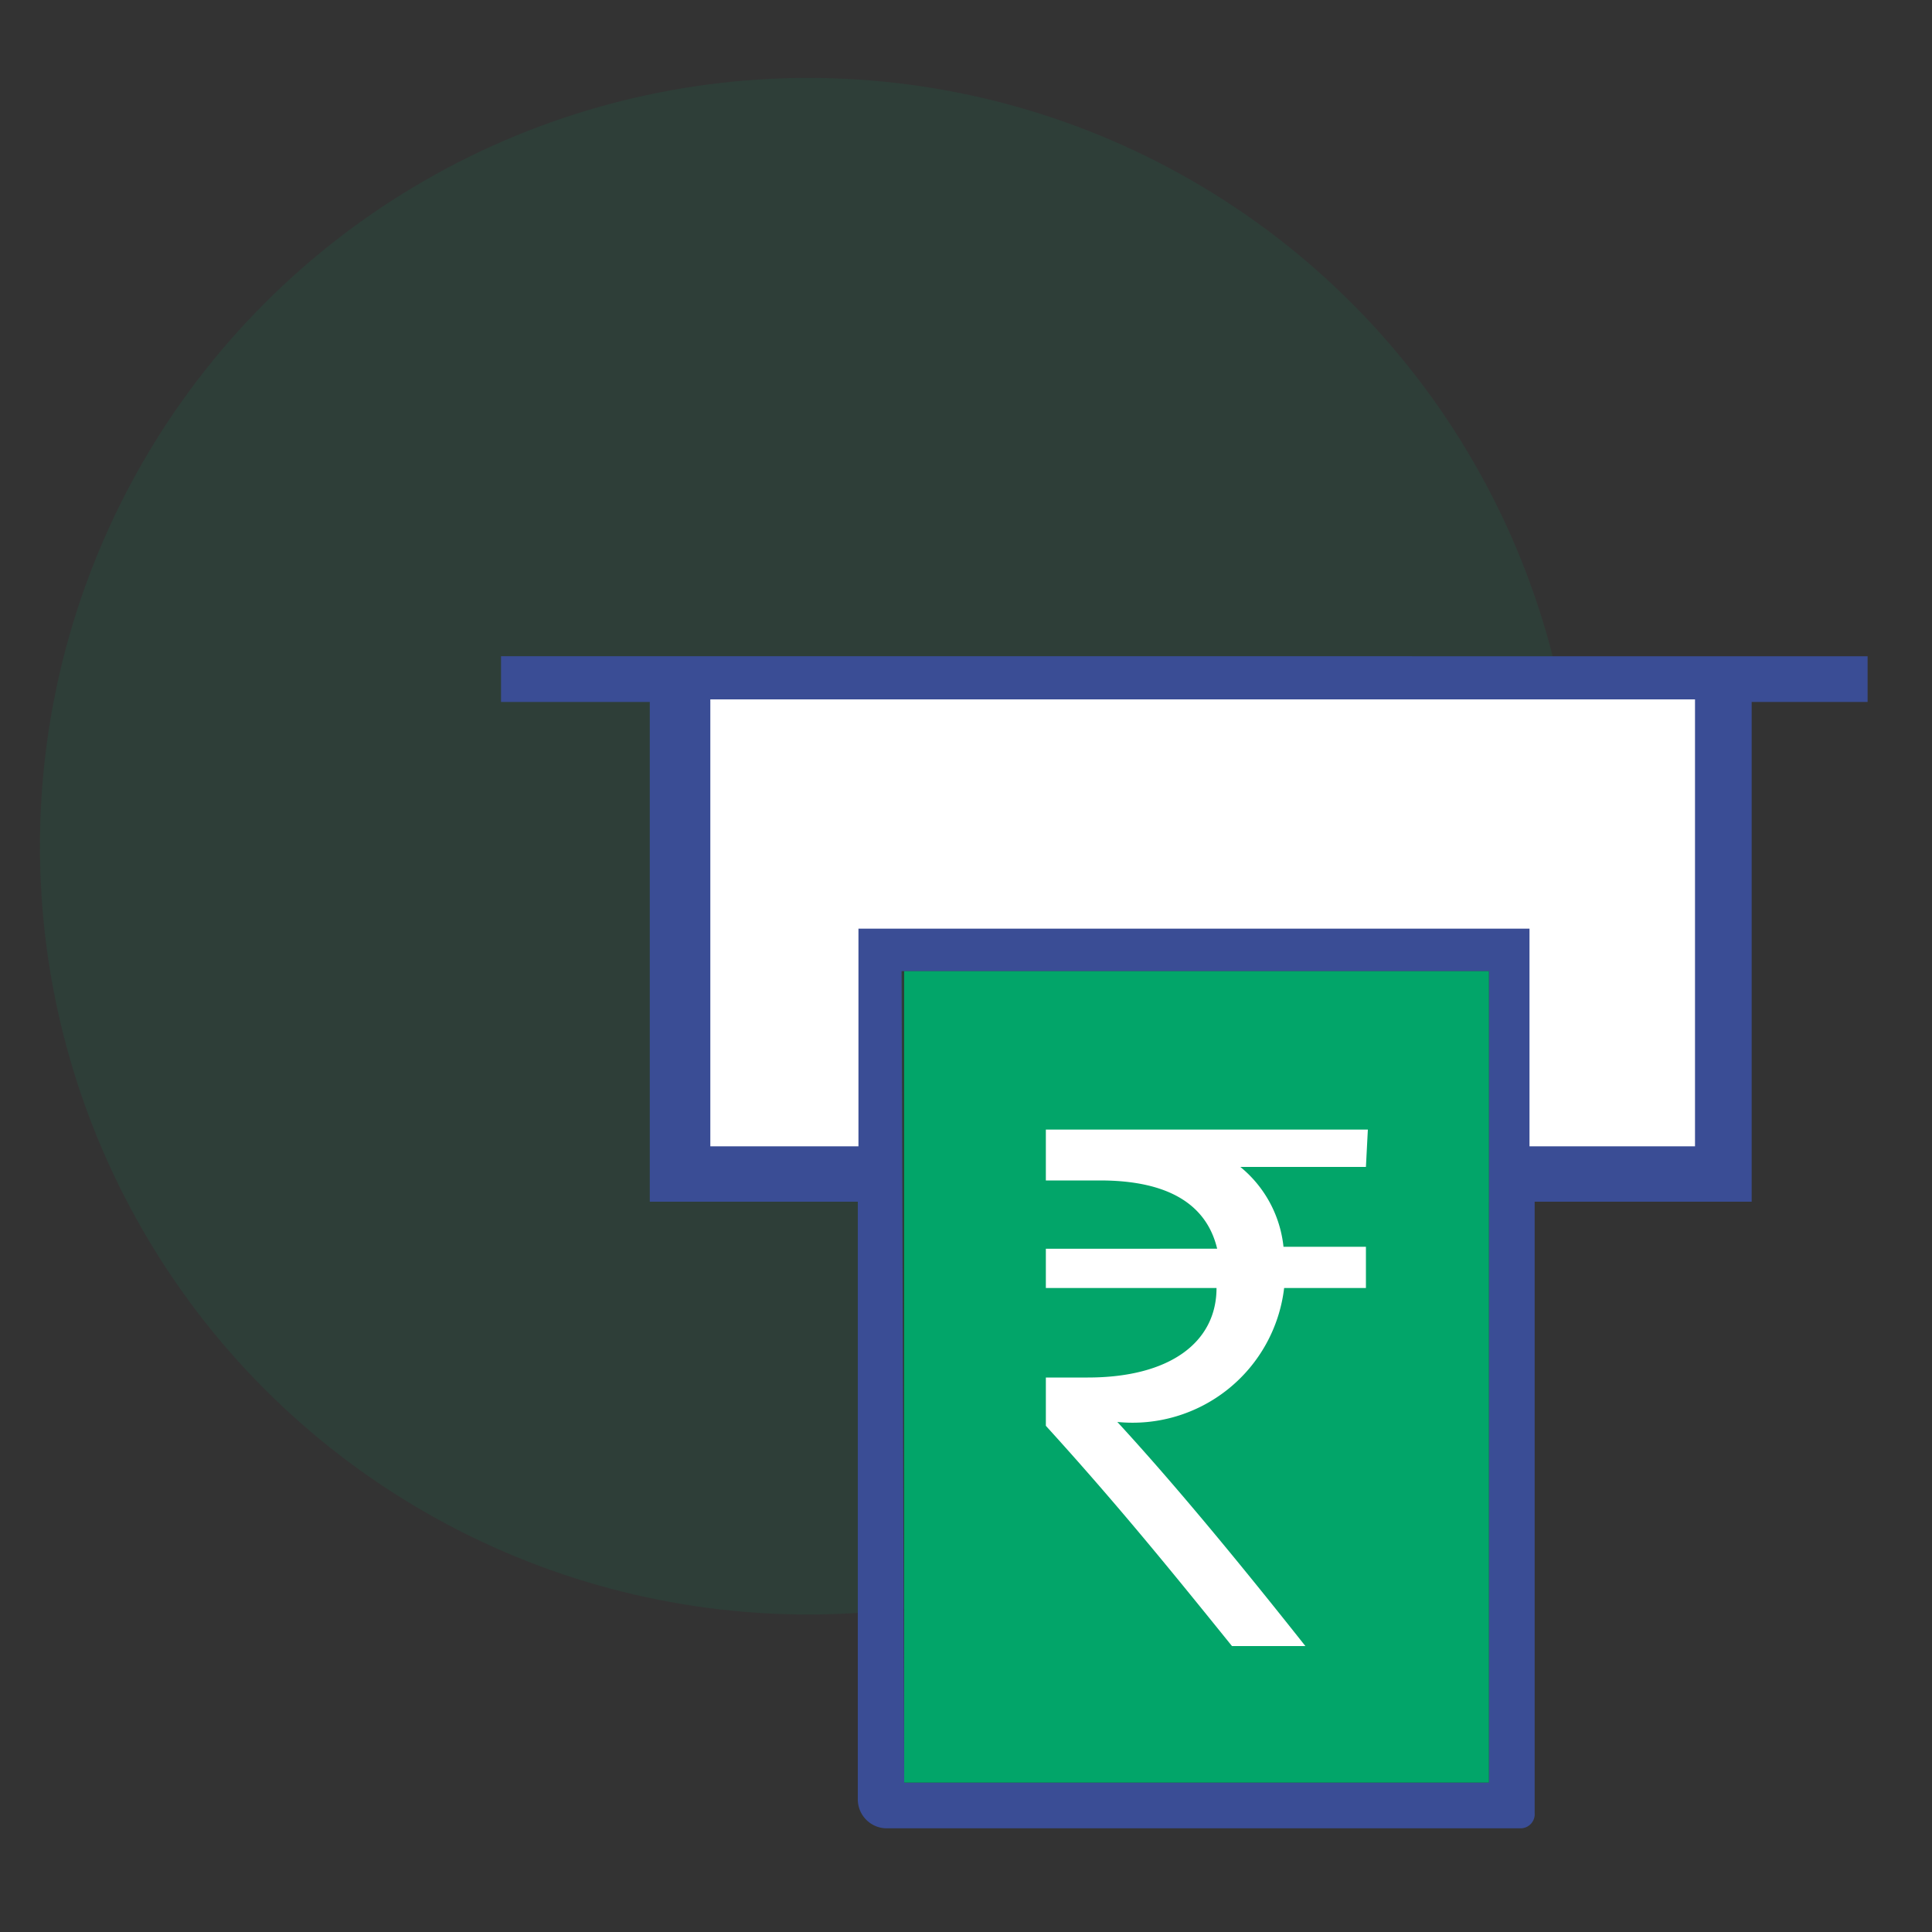
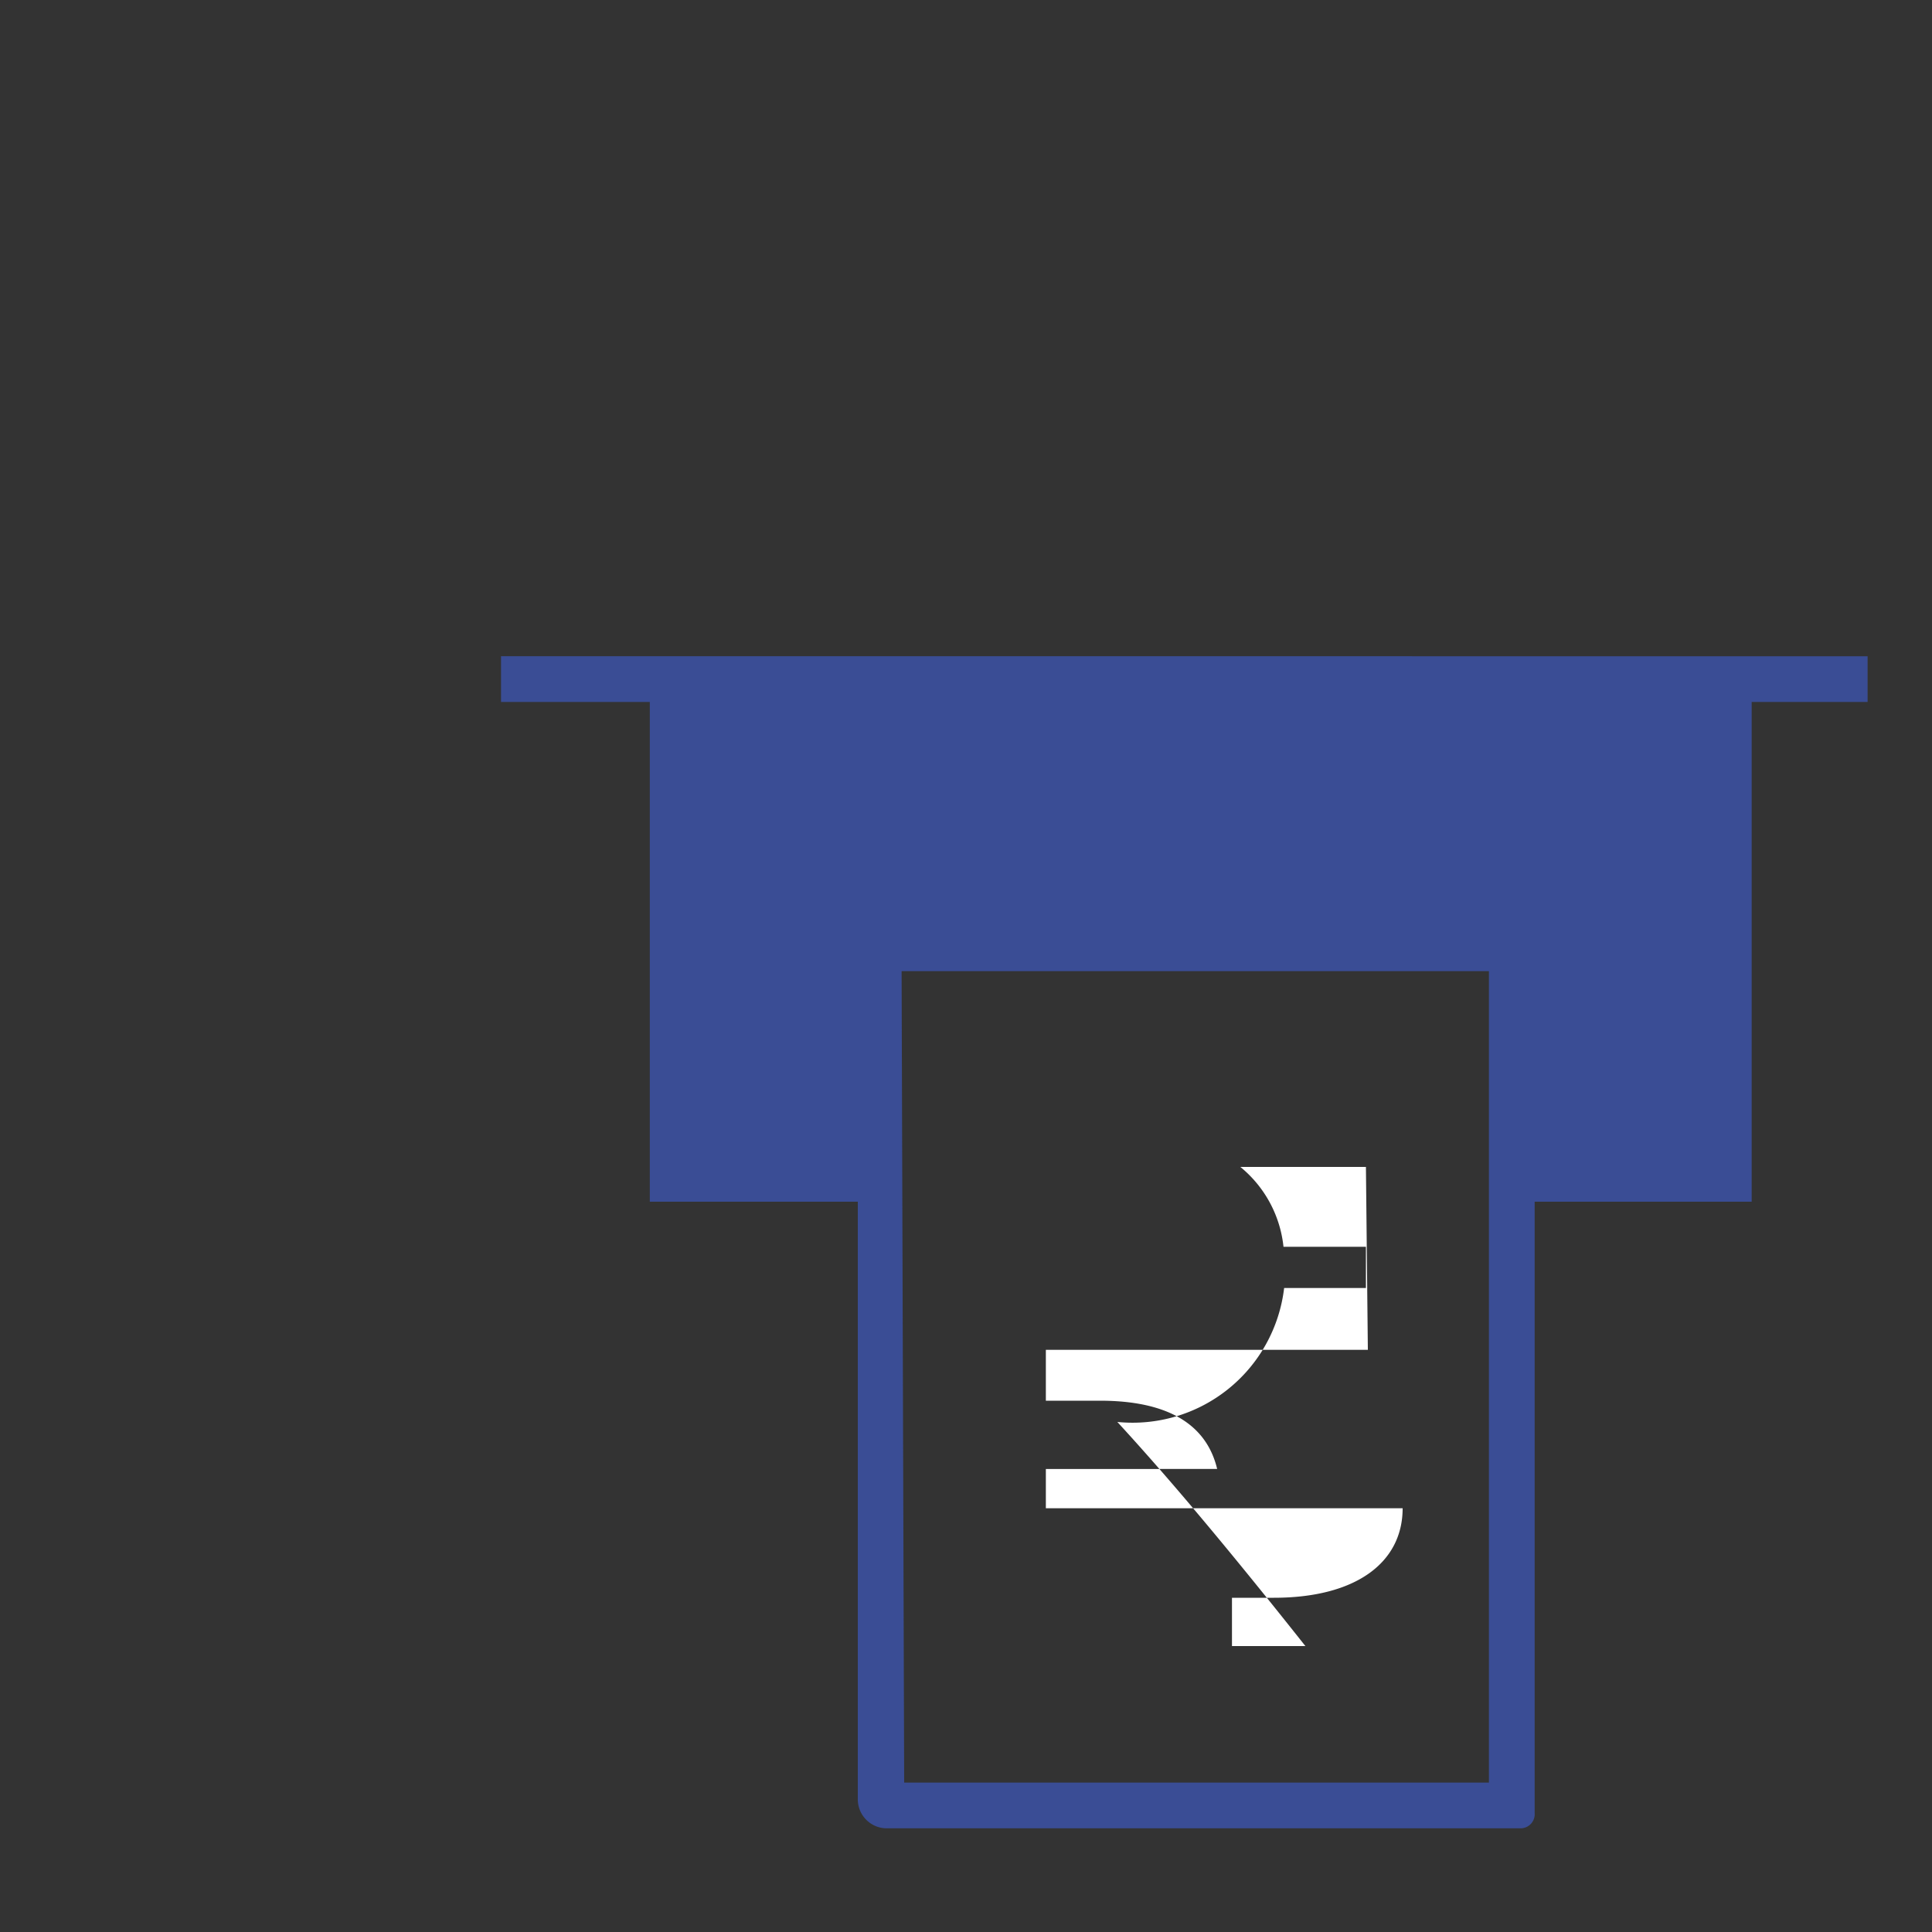
<svg xmlns="http://www.w3.org/2000/svg" viewBox="0 0 30 30">
  <rect x="0" y="0" width="30" height="30" fill="#333333" stroke="none" />
  <defs>
    <style>.cls-1,.cls-3{fill:#02a569;}.cls-1{opacity:0.1;}.cls-2{fill:#3a4d95;}.cls-4{fill:#fff;}</style>
  </defs>
  <title>banks-facilities</title>
  <g id="Layer_3" data-name="Layer 3">
-     <circle class="cls-1" cx="12.55" cy="13.14" r="11.93" />
-   </g>
+     </g>
  <g id="Layer_19" data-name="Layer 19">
    <path class="cls-2" d="M13.77,28.39a.45.45,0,0,1-.45-.45V18.66H10.09V10.9H7.78v-.71H29v.71H27.2v7.76H23.83v9.49a.22.22,0,0,1-.21.24Zm.27-.71h9.08V15.08H14Z" />
-     <polygon class="cls-3" points="23.12 27.68 14.04 27.68 14.04 15.08 15.43 15.08 21.63 15.08 23.12 15.08 23.12 27.68" />
-     <polyline class="cls-4" points="13.33 14.42 13.33 17.8 11.03 17.8 11.03 10.86 26.32 10.86 26.32 17.8 23.75 17.8 23.75 14.42" />
-     <path class="cls-4" d="M21.21,18.12H19.26a1.85,1.85,0,0,1,.67,1.24h1.28V20H19.94a2.37,2.37,0,0,1-2.59,2.08c.92,1,1.93,2.23,2.92,3.48H19.13c-.92-1.14-1.78-2.2-2.89-3.42v-.75h.65c1.28,0,2-.55,2-1.39H16.24v-.61H18.9c-.17-.71-.79-1.06-1.82-1.06h-.84v-.79h5Z" />
+     <path class="cls-4" d="M21.21,18.12H19.26a1.85,1.85,0,0,1,.67,1.24h1.28V20H19.94a2.37,2.37,0,0,1-2.59,2.08c.92,1,1.93,2.23,2.92,3.48H19.13v-.75h.65c1.28,0,2-.55,2-1.39H16.24v-.61H18.9c-.17-.71-.79-1.06-1.82-1.06h-.84v-.79h5Z" />
  </g>
</svg>